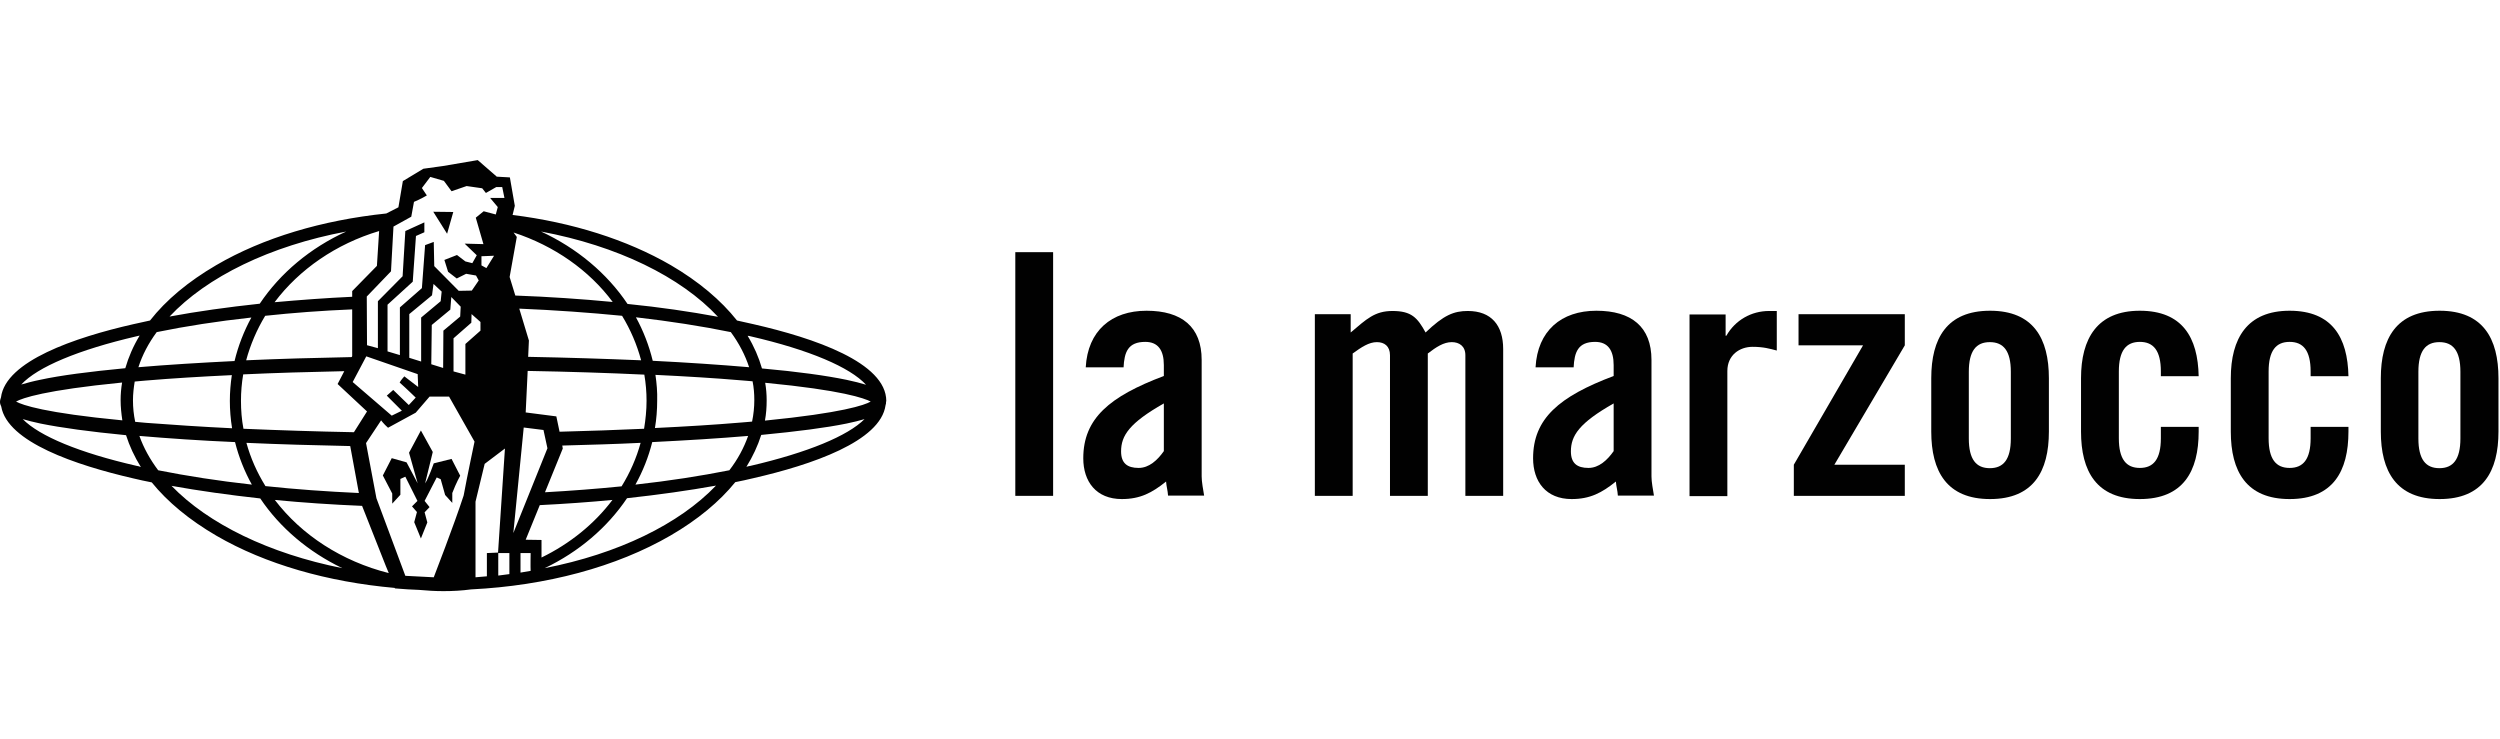
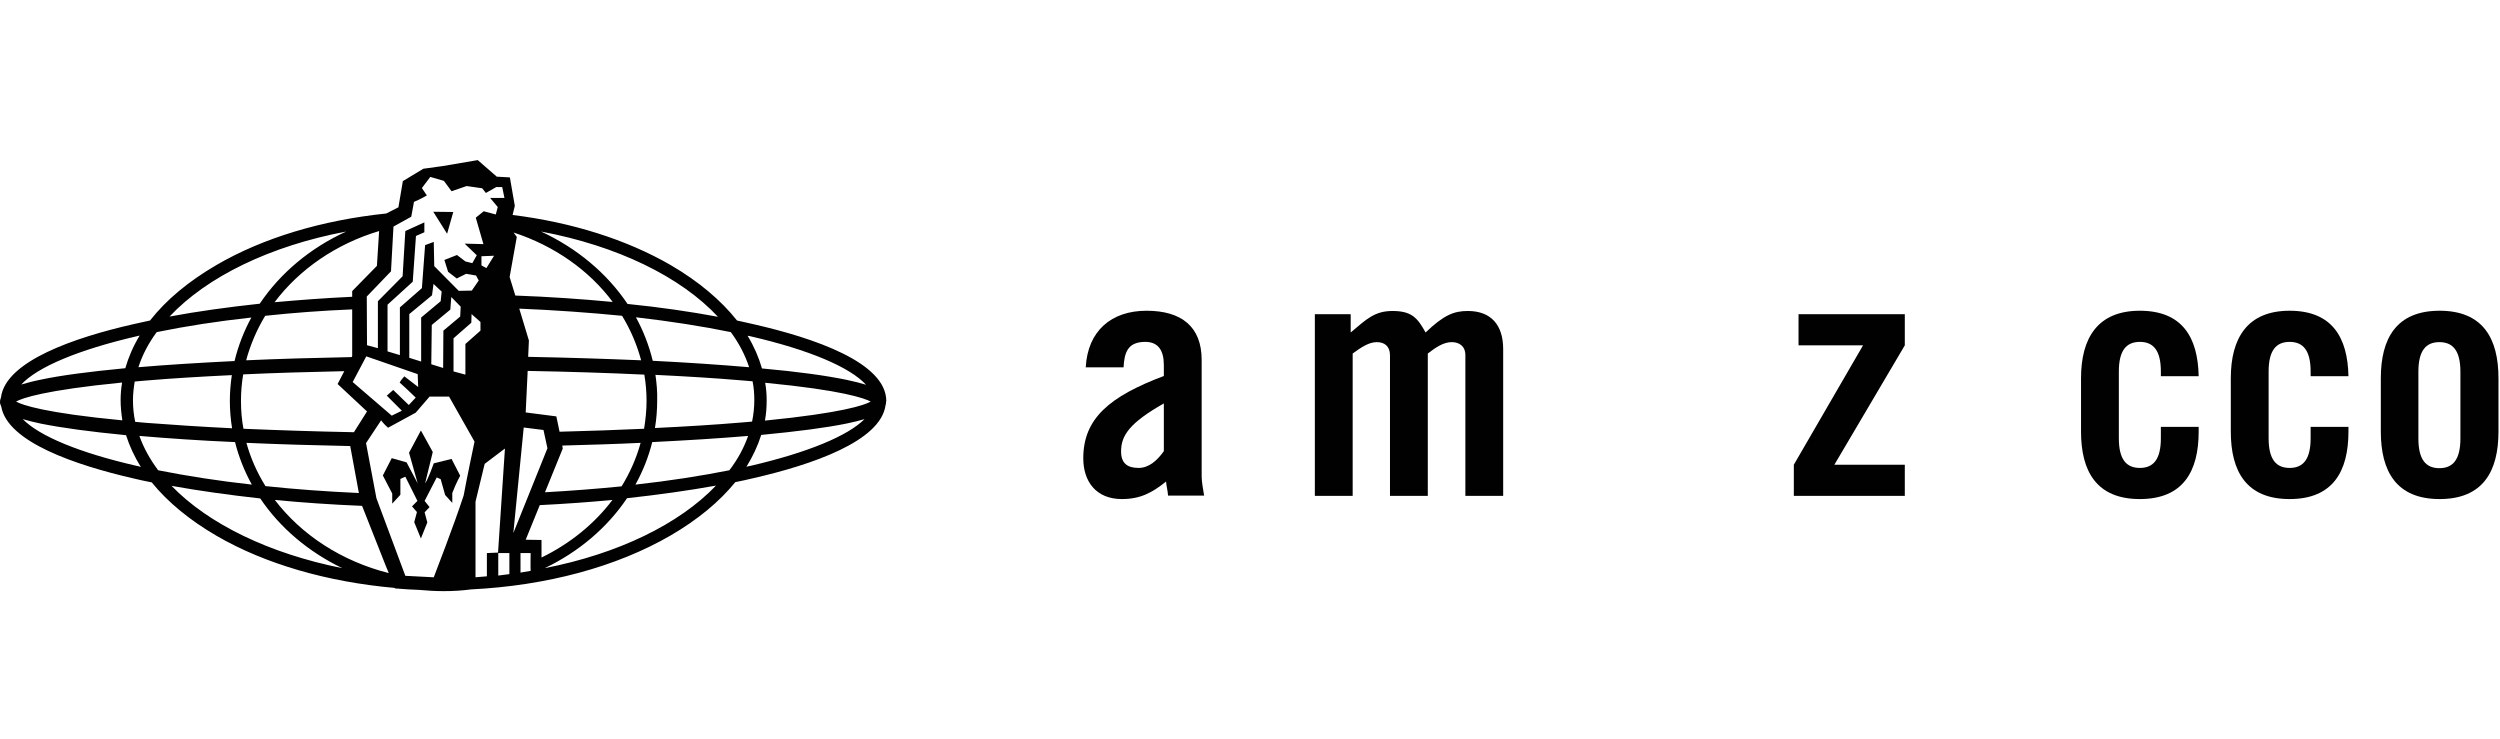
<svg xmlns="http://www.w3.org/2000/svg" width="203" height="60" viewBox="0 0 203 60" fill="none">
  <path d="M198.099 25.232C194.587 25.232 193.323 27.48 193.323 30.711V35.046C193.323 38.277 194.587 40.524 198.099 40.524C201.611 40.524 202.876 38.277 202.876 35.046V30.711C202.876 27.48 201.611 25.232 198.099 25.232ZM199.785 35.608C199.785 37.313 199.183 38.016 198.079 38.016C196.975 38.016 196.373 37.313 196.373 35.608V30.189C196.373 28.483 196.975 27.781 198.079 27.781C199.183 27.781 199.785 28.483 199.785 30.189V35.608Z" fill="#010101" />
-   <path d="M161.594 25.232C158.082 25.232 156.818 27.48 156.818 30.711V35.046C156.818 38.277 158.082 40.524 161.594 40.524C165.106 40.524 166.37 38.277 166.37 35.046V30.711C166.37 27.48 165.106 25.232 161.594 25.232ZM163.28 35.608C163.28 37.313 162.678 38.016 161.574 38.016C160.47 38.016 159.868 37.313 159.868 35.608V30.189C159.868 28.483 160.47 27.781 161.574 27.781C162.678 27.781 163.28 28.483 163.28 30.189V35.608Z" fill="#010101" />
  <path d="M178.532 30.55C178.472 27.399 177.208 25.232 173.756 25.232C170.304 25.232 168.979 27.48 168.979 30.711V35.046C168.979 38.277 170.244 40.524 173.756 40.524C177.268 40.524 178.532 38.277 178.532 35.046V34.664H175.462V35.587C175.462 37.293 174.86 37.996 173.756 37.996C172.652 37.996 172.05 37.293 172.05 35.587V30.169C172.05 28.463 172.652 27.761 173.756 27.761C174.86 27.761 175.462 28.463 175.462 30.169V30.55H178.532Z" fill="#010101" />
  <path d="M190.694 30.55C190.634 27.399 189.369 25.232 185.917 25.232C182.466 25.232 181.141 27.48 181.141 30.711V35.046C181.141 38.277 182.405 40.524 185.917 40.524C189.429 40.524 190.694 38.277 190.694 35.046V34.664H187.623V35.587C187.623 37.293 187.021 37.996 185.917 37.996C184.814 37.996 184.212 37.293 184.212 35.587V30.169C184.212 28.463 184.814 27.761 185.917 27.761C187.021 27.761 187.623 28.463 187.623 30.169V30.55H190.694Z" fill="#010101" />
-   <path d="M85.513 20.476H82.443V40.263H85.513V20.476Z" fill="#010101" />
  <path d="M146.041 28.042H151.279L145.659 37.735V40.264H154.67V37.735H148.951L154.67 28.042V25.513H146.041V28.042Z" fill="#010101" />
-   <path d="M97.575 29.226C97.575 26.536 95.949 25.232 93.099 25.232C90.249 25.232 88.323 26.858 88.162 29.828H91.233V29.848C91.293 28.583 91.594 27.761 92.999 27.761C94.022 27.761 94.504 28.423 94.504 29.647V30.53C90.089 32.196 87.962 33.982 87.962 37.213C87.962 39.099 89.005 40.524 91.092 40.524C92.577 40.524 93.541 40.023 94.685 39.099C94.705 39.461 94.825 39.842 94.845 40.243H97.775C97.695 39.742 97.575 39.14 97.575 38.678V29.226ZM94.504 36.631C93.982 37.374 93.3 37.996 92.457 37.996C91.534 37.996 91.032 37.614 91.032 36.651C91.032 35.367 91.714 34.343 94.504 32.758V36.631Z" fill="#010101" />
+   <path d="M97.575 29.226C97.575 26.536 95.949 25.232 93.099 25.232C90.249 25.232 88.323 26.858 88.162 29.828H91.233V29.848C91.293 28.583 91.594 27.761 92.999 27.761C94.022 27.761 94.504 28.423 94.504 29.647V30.53C90.089 32.196 87.962 33.982 87.962 37.213C87.962 39.099 89.005 40.524 91.092 40.524C92.577 40.524 93.541 40.023 94.685 39.099C94.705 39.461 94.825 39.842 94.845 40.243H97.775C97.695 39.742 97.575 39.14 97.575 38.678V29.226ZM94.504 36.631C93.982 37.374 93.3 37.996 92.457 37.996C91.534 37.996 91.032 37.614 91.032 36.651C91.032 35.367 91.714 34.343 94.504 32.758V36.631" fill="#010101" />
  <path d="M119.189 25.252C118.065 25.252 117.242 25.573 115.757 26.998C115.095 25.794 114.613 25.252 113.068 25.252C111.623 25.252 110.96 25.914 109.676 26.998V25.513H106.766V40.264H109.837V28.704C110.559 28.182 111.161 27.781 111.803 27.781C112.405 27.781 112.867 28.102 112.867 28.844V40.264H115.937V28.704C116.62 28.182 117.222 27.781 117.884 27.781C118.486 27.781 118.988 28.102 118.988 28.844V40.264H122.058V28.343C122.058 26.416 121.095 25.252 119.189 25.252Z" fill="#010101" />
-   <path d="M134.1 29.226C134.1 26.536 132.474 25.232 129.624 25.232C126.775 25.232 124.848 26.858 124.687 29.828H127.778V29.848C127.838 28.583 128.139 27.761 129.524 27.761C130.548 27.761 131.029 28.423 131.029 29.647V30.53C126.614 32.196 124.487 33.982 124.487 37.213C124.487 39.099 125.53 40.524 127.618 40.524C129.103 40.524 130.066 40.023 131.21 39.099C131.23 39.461 131.35 39.842 131.37 40.243H134.3C134.22 39.742 134.1 39.14 134.1 38.678V29.226ZM128.982 37.996C128.059 37.996 127.557 37.614 127.557 36.651C127.557 35.367 128.24 34.343 131.029 32.758V36.631C130.507 37.374 129.825 37.996 128.982 37.996Z" fill="#010101" />
-   <path d="M140.181 27.259H140.12V25.533H137.19V40.284H140.261V30.129C140.261 28.824 141.264 28.162 142.308 28.162C143.211 28.162 143.733 28.323 144.275 28.463V25.252H143.653C142.208 25.252 140.903 25.995 140.181 27.259Z" fill="#010101" />
  <path d="M36.806 17.214L35.181 17.194L36.304 18.98L36.806 17.214Z" fill="#010101" />
  <path d="M61.19 26.326C60.748 26.225 60.307 26.125 59.845 26.025C58.541 24.379 56.734 22.854 54.467 21.529C50.895 19.462 46.459 18.057 41.623 17.455L41.803 16.713L41.402 14.405L40.338 14.345L38.793 13L35.963 13.482L34.378 13.702L32.712 14.706L32.351 16.833L31.367 17.335C26.17 17.877 21.373 19.302 17.56 21.529C15.292 22.854 13.486 24.359 12.182 26.025C11.72 26.125 11.259 26.225 10.817 26.326C6.061 27.409 0.462 29.316 0.08 32.266C0.04 32.386 0 32.507 0 32.627V32.647C0 32.768 0.04 32.888 0.1 33.009C0.602 35.898 6.141 37.765 10.837 38.849C11.319 38.969 11.82 39.069 12.322 39.17C13.607 40.755 15.373 42.22 17.58 43.505C21.554 45.812 26.611 47.258 32.05 47.739L32.07 47.779C32.812 47.84 33.435 47.88 34.037 47.9C34.679 47.96 35.341 48 36.003 48C36.766 48 37.509 47.96 38.251 47.859C44.372 47.559 50.052 46.033 54.447 43.484C56.654 42.2 58.42 40.735 59.705 39.15C60.206 39.049 60.688 38.949 61.17 38.829C65.906 37.745 71.505 35.838 71.906 32.908C71.947 32.808 71.947 32.728 71.947 32.627C71.967 32.587 71.967 32.567 71.967 32.567C71.967 29.436 66.107 27.45 61.19 26.326ZM60.949 27.309C65.725 28.413 69.017 29.818 70.321 31.242C69.88 31.102 69.378 30.982 68.736 30.841C67.09 30.5 64.782 30.179 61.872 29.918C61.611 29.015 61.23 28.132 60.708 27.269C60.809 27.269 60.889 27.289 60.949 27.309ZM53.222 30.44C55.711 30.56 58.039 30.701 60.146 30.881C60.487 30.901 60.809 30.942 61.109 30.962C61.21 31.463 61.25 31.965 61.25 32.487C61.25 33.069 61.19 33.651 61.069 34.233C60.768 34.253 60.467 34.293 60.126 34.313C57.999 34.494 55.671 34.634 53.182 34.755C53.303 34.032 53.363 33.29 53.363 32.527C53.383 31.825 53.323 31.122 53.222 30.44ZM59.343 26.968C60.006 27.871 60.508 28.834 60.829 29.818C58.46 29.617 55.831 29.436 53.002 29.296C52.701 28.052 52.239 26.867 51.637 25.764C54.407 26.085 56.995 26.486 59.343 26.968ZM45.657 36.179C47.864 36.119 49.991 36.059 52.018 35.959C51.677 37.203 51.155 38.387 50.473 39.491C48.466 39.691 46.399 39.852 44.252 39.972L45.697 36.42L45.657 36.179ZM45.436 35.056L45.175 33.811L42.686 33.49L42.847 30.119C46.158 30.179 49.349 30.279 52.319 30.42C52.44 31.122 52.5 31.825 52.5 32.547C52.5 33.31 52.42 34.072 52.299 34.815C50.092 34.915 47.804 34.995 45.436 35.056ZM42.165 25.061C45.054 25.182 47.864 25.383 50.513 25.643C51.196 26.767 51.717 27.971 52.059 29.256C49.169 29.135 46.078 29.035 42.887 28.975L42.947 27.65L42.165 25.061ZM58.3 25.724C56.032 25.302 53.564 24.941 50.955 24.68C49.289 22.192 46.841 20.145 43.931 18.8C50.132 19.964 55.27 22.473 58.3 25.724ZM31.749 22.031L31.95 18.398L33.395 17.596L33.615 16.392C34.157 16.171 34.659 15.87 34.659 15.87L34.258 15.268L34.94 14.365L36.044 14.686L36.666 15.529L37.89 15.107L39.154 15.288L39.455 15.669L40.298 15.188H40.78L40.96 16.07H39.796L40.419 16.813L40.258 17.415L39.275 17.154L38.633 17.676L39.255 19.823L37.729 19.783L38.713 20.727C38.592 20.947 38.352 21.369 38.352 21.369L37.79 21.228L37.107 20.706L36.084 21.108L36.385 22.071L37.087 22.613L37.85 22.232L38.653 22.372L38.873 22.773L38.311 23.596L37.248 23.616L35.261 21.61L35.221 19.643L34.518 19.904L34.258 23.396L32.471 24.961V28.834L31.468 28.533V24.74L33.515 22.874L33.776 19.161L34.458 18.86V18.057L32.913 18.76L32.692 22.432L30.685 24.459V28.272L29.802 28.032L29.782 24.078L31.749 22.031ZM40.117 20.767L39.495 21.77L39.094 21.549V20.807L40.117 20.767ZM33.756 32.286L33.194 32.888L31.93 31.664L31.408 32.126L32.632 33.35L31.809 33.751L28.638 31.022L29.742 28.935L33.916 30.38L33.956 31.423L32.833 30.56C32.833 30.56 32.552 30.861 32.451 31.062C32.953 31.503 33.756 32.286 33.756 32.286ZM28.738 35.096C25.608 35.036 22.598 34.935 19.768 34.815C19.627 34.072 19.567 33.31 19.567 32.547C19.567 31.825 19.627 31.102 19.748 30.4C22.337 30.279 25.106 30.199 27.956 30.139L27.414 31.182L29.802 33.41L28.738 35.096ZM29.14 40.033C26.511 39.912 23.982 39.732 21.554 39.471C20.872 38.367 20.35 37.203 20.009 35.959C22.678 36.079 25.508 36.159 28.438 36.22L29.14 40.033ZM19.988 29.256C20.33 27.991 20.852 26.767 21.534 25.643C23.782 25.402 26.15 25.222 28.598 25.122V28.915L28.558 28.995C25.568 29.055 22.698 29.135 19.988 29.256ZM33.234 29.055V25.503L35.08 23.978L35.201 23.055L35.863 23.677L35.783 24.459L34.197 25.784V29.356L33.234 29.055ZM35.06 26.386L36.565 25.142L36.646 24.118L37.408 24.901L37.368 25.704L36.003 26.848L35.983 29.878L35.02 29.577L35.06 26.386ZM36.826 27.47L38.271 26.205L38.291 25.503L39.014 26.145V26.848L37.79 27.931V30.42L36.826 30.159V27.47ZM30.605 21.589L28.598 23.637V24.098C26.431 24.198 24.323 24.359 22.296 24.54C24.303 21.87 27.294 19.803 30.785 18.76L30.605 21.589ZM28.116 18.8C25.206 20.124 22.758 22.171 21.092 24.66C18.483 24.941 16.035 25.282 13.767 25.704C16.798 22.473 21.935 19.964 28.116 18.8ZM12.724 26.968C15.072 26.486 17.66 26.085 20.41 25.784C19.808 26.888 19.346 28.072 19.045 29.316C16.216 29.456 13.587 29.617 11.239 29.818C11.56 28.814 12.061 27.871 12.724 26.968ZM18.845 34.775C16.336 34.654 13.988 34.494 11.841 34.333C11.54 34.313 11.259 34.273 10.978 34.253C10.857 33.671 10.797 33.109 10.797 32.507C10.797 31.985 10.857 31.483 10.938 30.982C11.239 30.962 11.52 30.921 11.841 30.901C13.968 30.721 16.316 30.58 18.825 30.46C18.724 31.142 18.664 31.845 18.664 32.547C18.664 33.29 18.724 34.032 18.845 34.775ZM11.078 27.309C11.158 27.289 11.259 27.269 11.339 27.249C10.817 28.112 10.436 28.995 10.175 29.898C7.245 30.179 4.917 30.48 3.251 30.841C2.649 30.962 2.147 31.102 1.726 31.223C3.05 29.798 6.342 28.413 11.078 27.309ZM9.914 31.062C9.834 31.544 9.794 32.005 9.794 32.487C9.794 33.049 9.854 33.591 9.934 34.133C3.632 33.53 1.806 32.888 1.304 32.607C1.806 32.326 3.612 31.684 9.914 31.062ZM11.078 37.825C6.442 36.761 3.211 35.417 1.846 34.032C2.248 34.153 2.729 34.273 3.291 34.393C4.977 34.734 7.305 35.056 10.235 35.337C10.516 36.22 10.917 37.083 11.439 37.925C11.319 37.865 11.198 37.845 11.078 37.825ZM12.844 38.186C12.182 37.303 11.66 36.36 11.319 35.397C13.667 35.597 16.276 35.778 19.085 35.898C19.387 37.103 19.848 38.267 20.45 39.35C17.721 39.049 15.172 38.648 12.844 38.186ZM13.928 39.451C16.155 39.852 18.584 40.193 21.133 40.474C22.738 42.862 25.046 44.809 27.795 46.134C21.855 44.95 16.918 42.541 13.928 39.451ZM22.317 40.595C24.584 40.815 26.973 40.976 29.401 41.076L31.327 45.953L31.568 46.535C27.755 45.572 24.484 43.444 22.317 40.595ZM37.649 40.233C36.886 42.581 35.221 46.876 35.221 46.876L32.913 46.756L30.565 40.454L29.722 35.979L30.946 34.133C30.946 34.133 31.147 34.413 31.508 34.734L33.756 33.51L34.88 32.206H36.465L38.532 35.858C38.532 35.878 37.93 38.688 37.649 40.233ZM39.535 46.796L38.612 46.876V40.735L39.355 37.665L41.001 36.42L40.441 44.869L39.535 44.909V46.796ZM40.459 46.736V44.909H41.362V46.615H41.382L40.459 46.736ZM41.964 19.241L41.703 18.88C45.014 19.964 47.844 21.951 49.751 24.52C47.222 24.279 44.573 24.098 41.843 23.998L41.382 22.492L41.964 19.241ZM42.526 34.714L44.131 34.915L44.452 36.4L41.683 43.284L42.526 34.714ZM43.088 46.354L42.265 46.495V44.909H43.088C43.088 44.909 43.068 46.033 43.088 46.354ZM42.686 43.826L43.83 41.016C45.857 40.916 47.824 40.775 49.73 40.595C48.266 42.541 46.279 44.147 43.971 45.271V43.846L42.686 43.826ZM44.232 46.134C47.001 44.809 49.309 42.842 50.915 40.454C53.483 40.173 55.912 39.832 58.139 39.431C55.149 42.561 50.192 44.97 44.232 46.134ZM59.223 38.186C56.895 38.648 54.326 39.049 51.597 39.35C52.199 38.267 52.66 37.103 52.962 35.898C55.771 35.758 58.4 35.597 60.748 35.397C60.407 36.36 59.905 37.303 59.223 38.186ZM60.949 37.825C60.829 37.845 60.728 37.865 60.608 37.905C61.13 37.062 61.531 36.2 61.812 35.316C64.742 35.036 67.07 34.734 68.736 34.393C69.318 34.273 69.799 34.153 70.201 34.032C68.836 35.397 65.605 36.741 60.949 37.825ZM62.113 34.153C62.213 33.611 62.253 33.069 62.253 32.507C62.253 32.025 62.213 31.544 62.133 31.082C68.415 31.684 70.201 32.346 70.702 32.607C70.221 32.888 68.415 33.53 62.113 34.153Z" fill="#010101" />
  <path d="M34.518 39.25L35.141 36.701L34.177 34.955L33.214 36.761L33.916 39.25L33.013 37.544L31.809 37.203L31.087 38.608L31.849 40.073V40.896L32.511 40.173V38.889L32.913 38.708L33.896 40.675L33.455 41.116L33.856 41.578L33.635 42.401L34.177 43.725L34.699 42.421L34.478 41.598L34.88 41.177L34.478 40.675L35.462 38.768L35.783 38.909L36.144 40.193L36.726 40.836V40.033C37.047 39.19 37.368 38.628 37.368 38.628L36.666 37.263L35.221 37.624C35.221 37.624 34.779 38.889 34.518 39.25Z" fill="#010101" />
</svg>